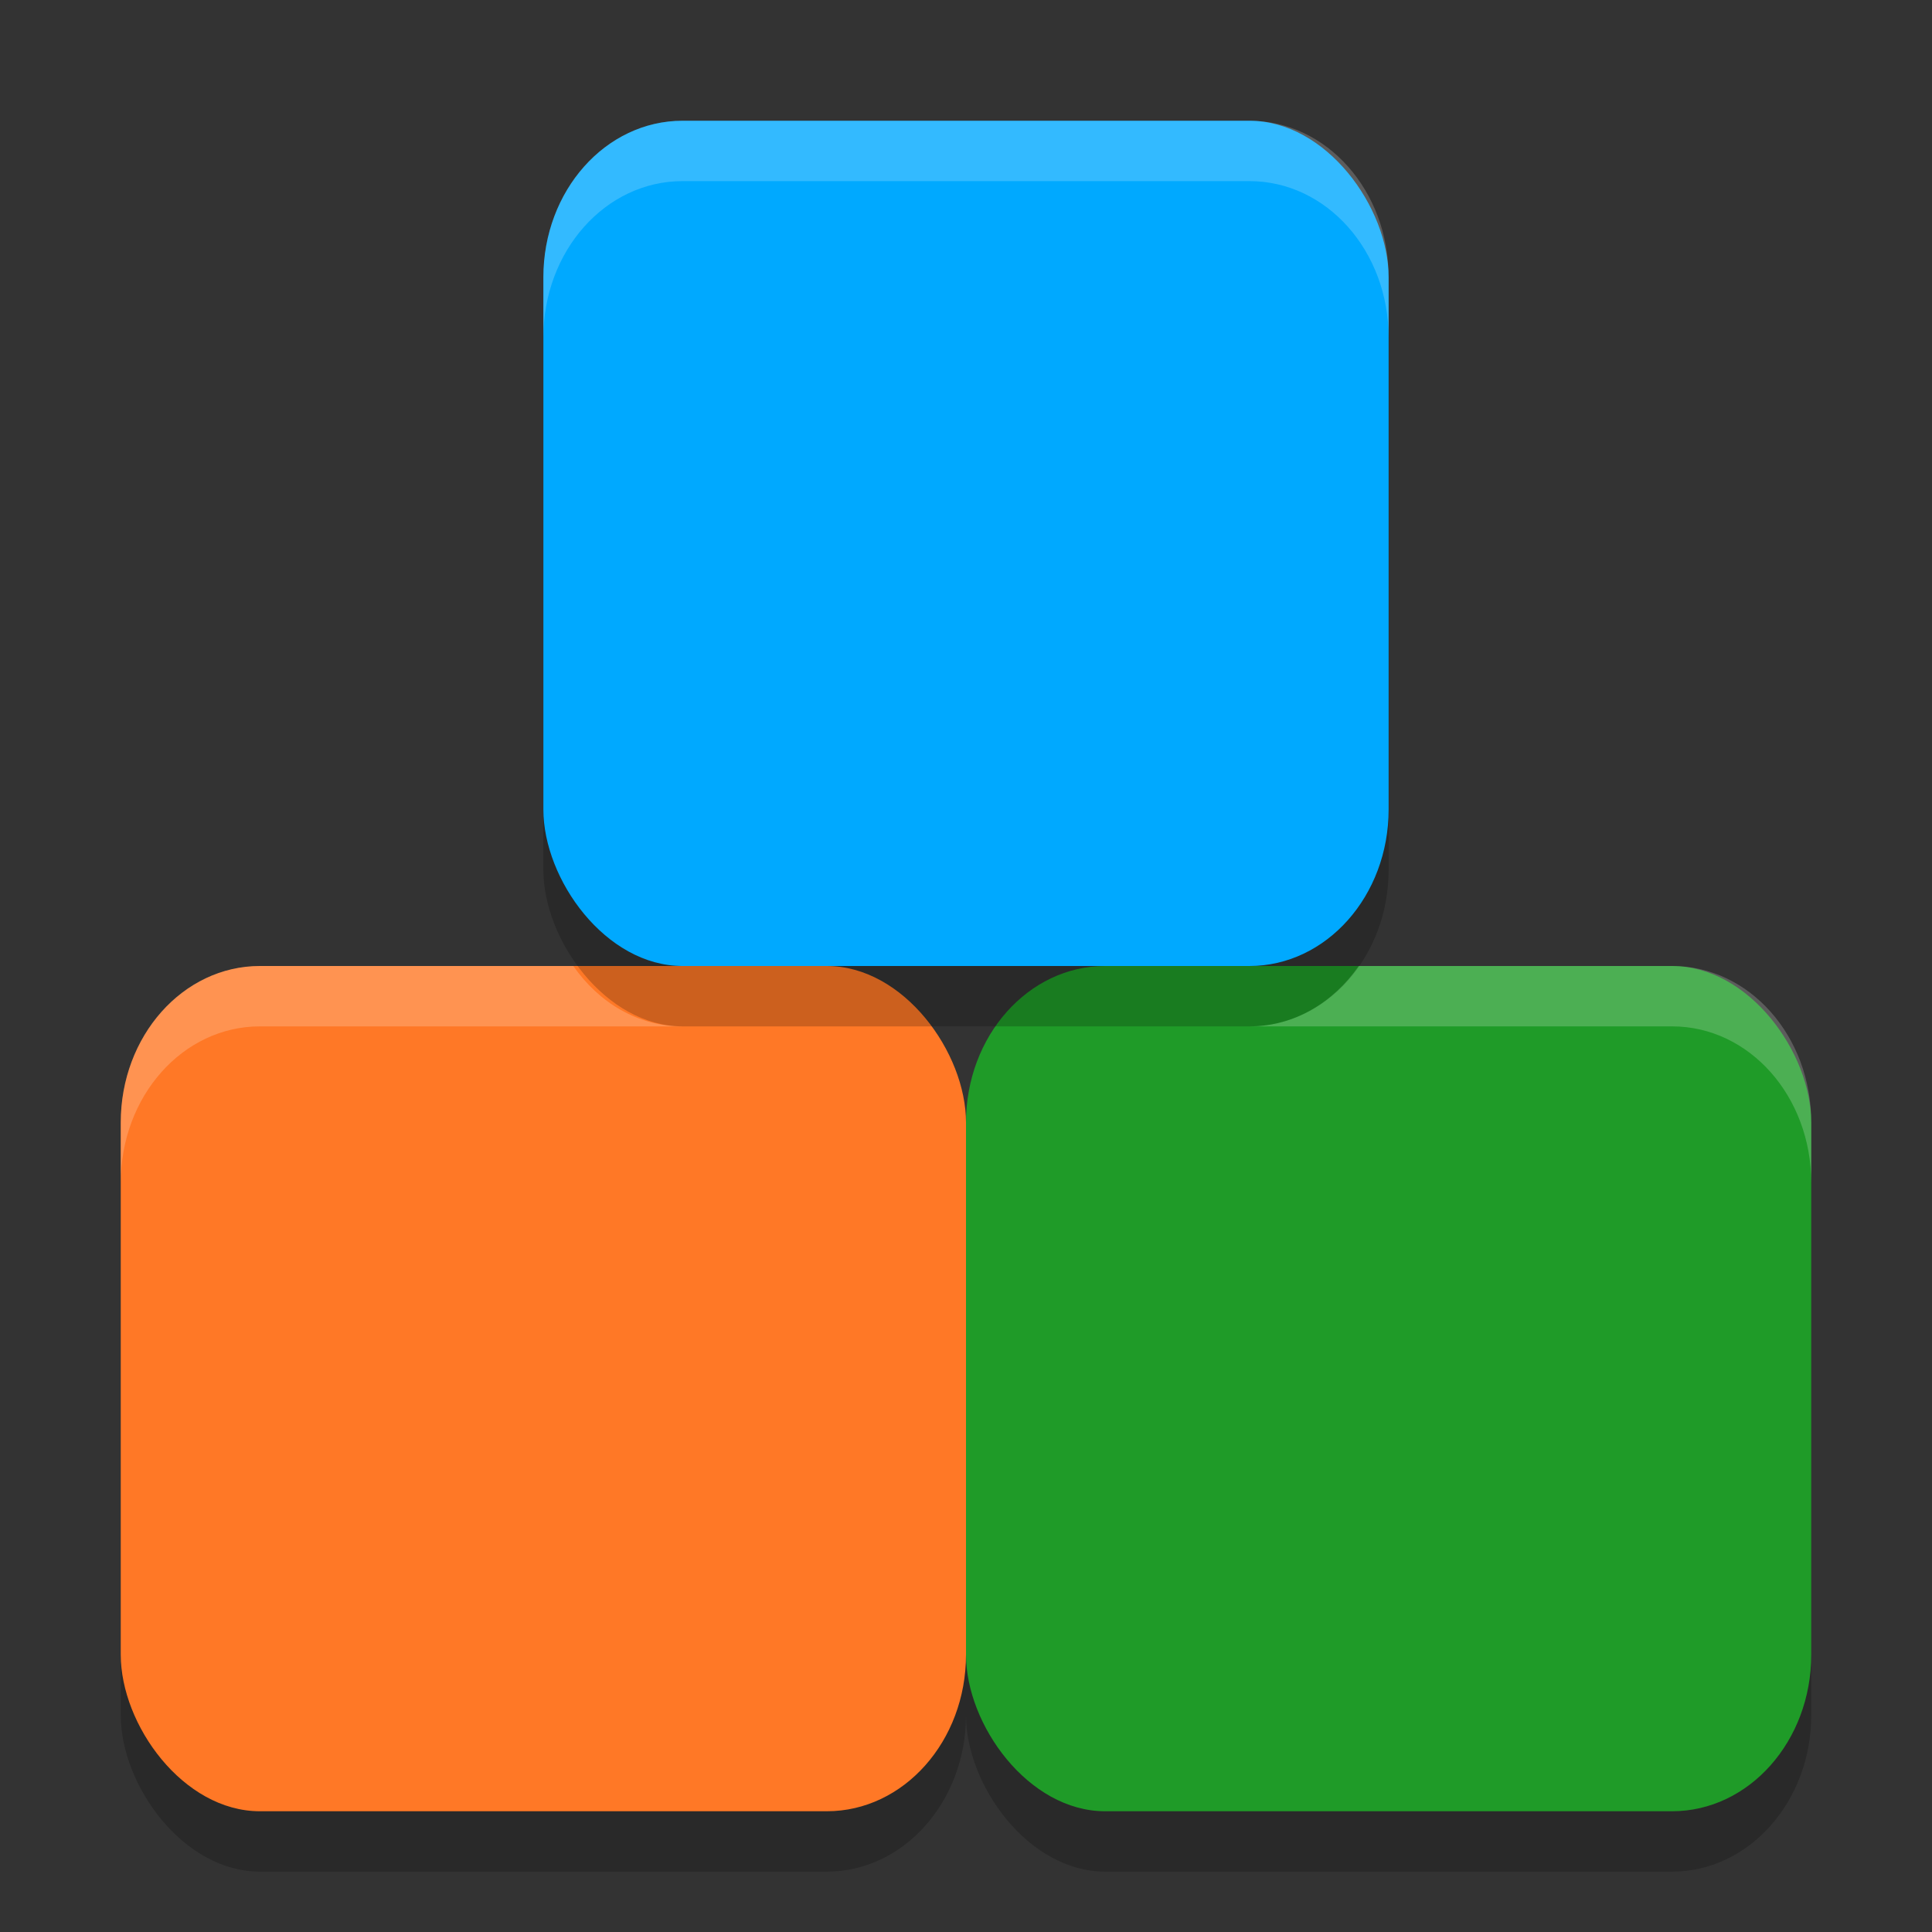
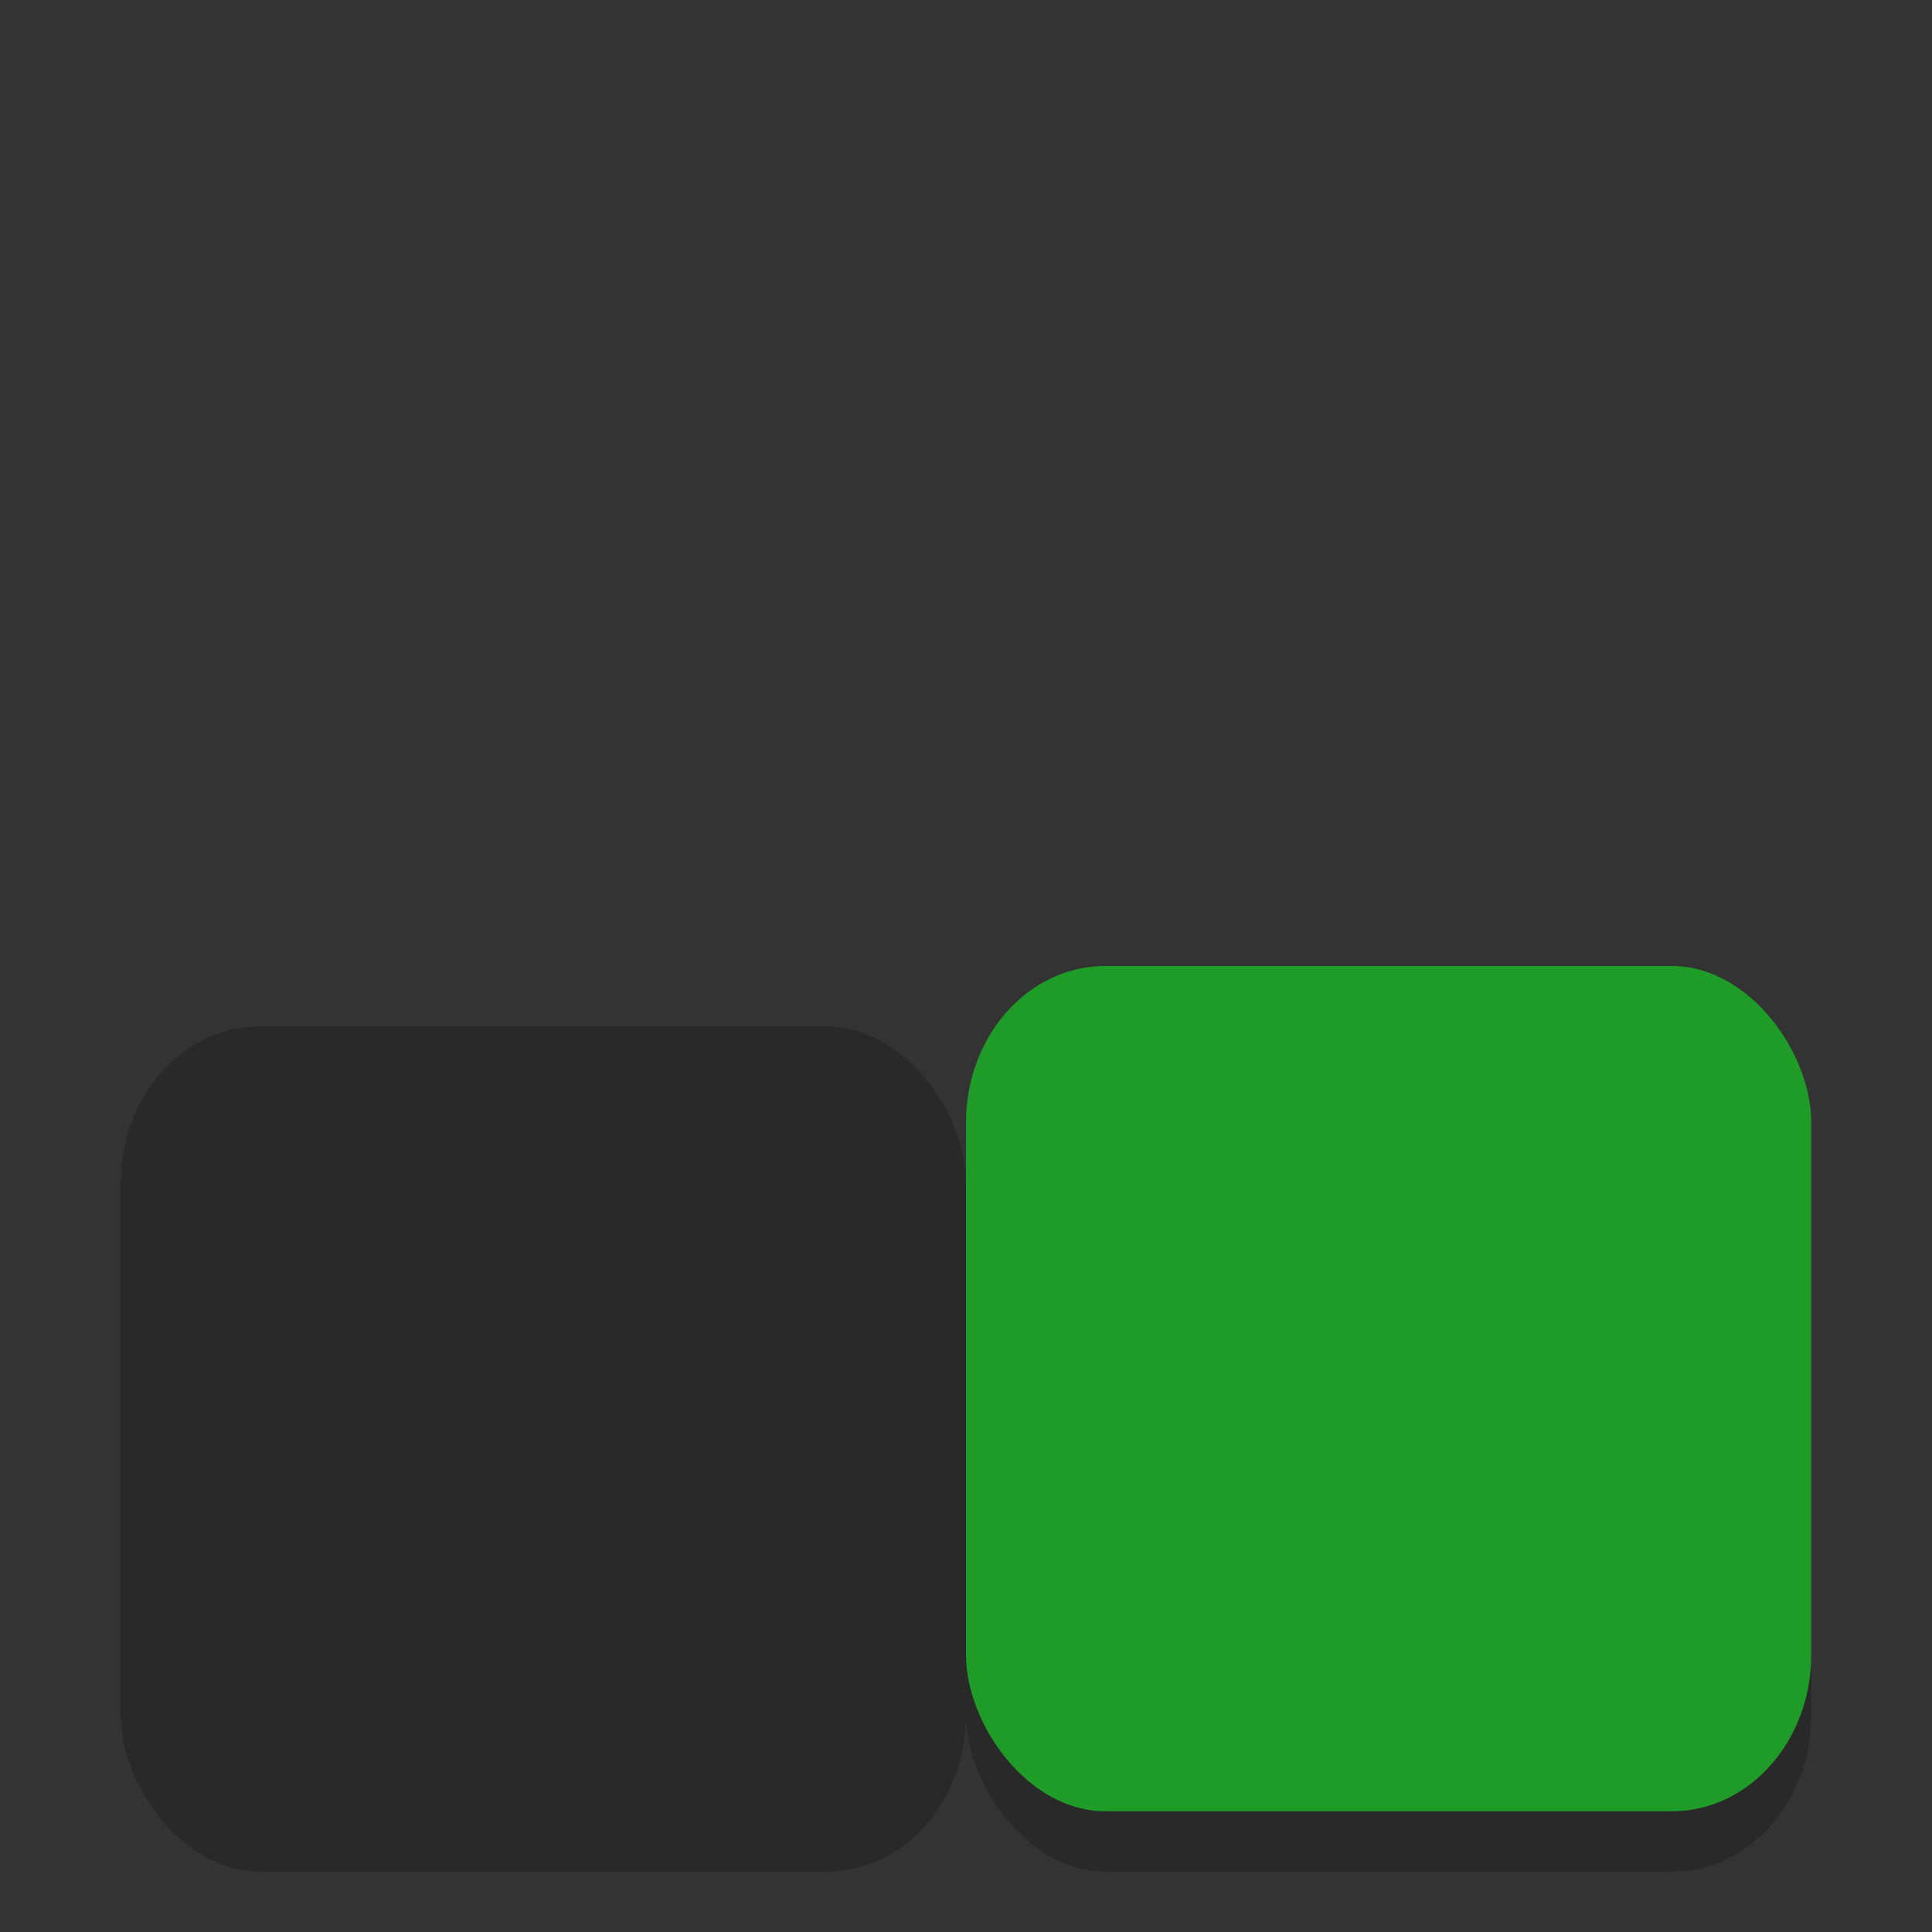
<svg xmlns="http://www.w3.org/2000/svg" width="32" height="32" version="1">
  <rect width="100%" height="100%" fill="#333333" stroke="none" />
  <rect style="opacity:0.2" width="14" height="14" x="2" y="17" rx="2.305" ry="2.593" />
  <rect style="opacity:0.2" width="14" height="14" x="16" y="17" rx="2.305" ry="2.593" />
-   <rect style="fill:#ff7826" width="14" height="14" x="2" y="16" rx="2.305" ry="2.593" />
  <rect style="fill:#1f9b28" width="14" height="14" x="16" y="16" rx="2.305" ry="2.593" />
-   <path style="opacity:0.2;fill:#ffffff" d="M 4.305,16 C 3.028,16 2,17.156 2,18.592 v 1 C 2,18.156 3.028,17 4.305,17 H 11.305 C 10.565,17 9.917,16.605 9.496,16 Z m 18.199,0 c -0.421,0.605 -1.069,1 -1.809,1 h 7 C 28.972,17 30,18.156 30,19.592 v -1 C 30,17.156 28.972,16 27.695,16 Z" />
-   <rect style="opacity:0.2" width="14" height="14" x="9" y="3" rx="2.305" ry="2.593" />
-   <rect style="fill:#00a9ff" width="14" height="14" x="9" y="2" rx="2.305" ry="2.593" />
-   <path style="opacity:0.2;fill:#ffffff" d="M 11.305 2 C 10.028 2 9 3.156 9 4.592 L 9 5.592 C 9 4.156 10.028 3 11.305 3 L 20.695 3 C 21.972 3 23 4.156 23 5.592 L 23 4.592 C 23 3.156 21.972 2 20.695 2 L 11.305 2 z" />
</svg>